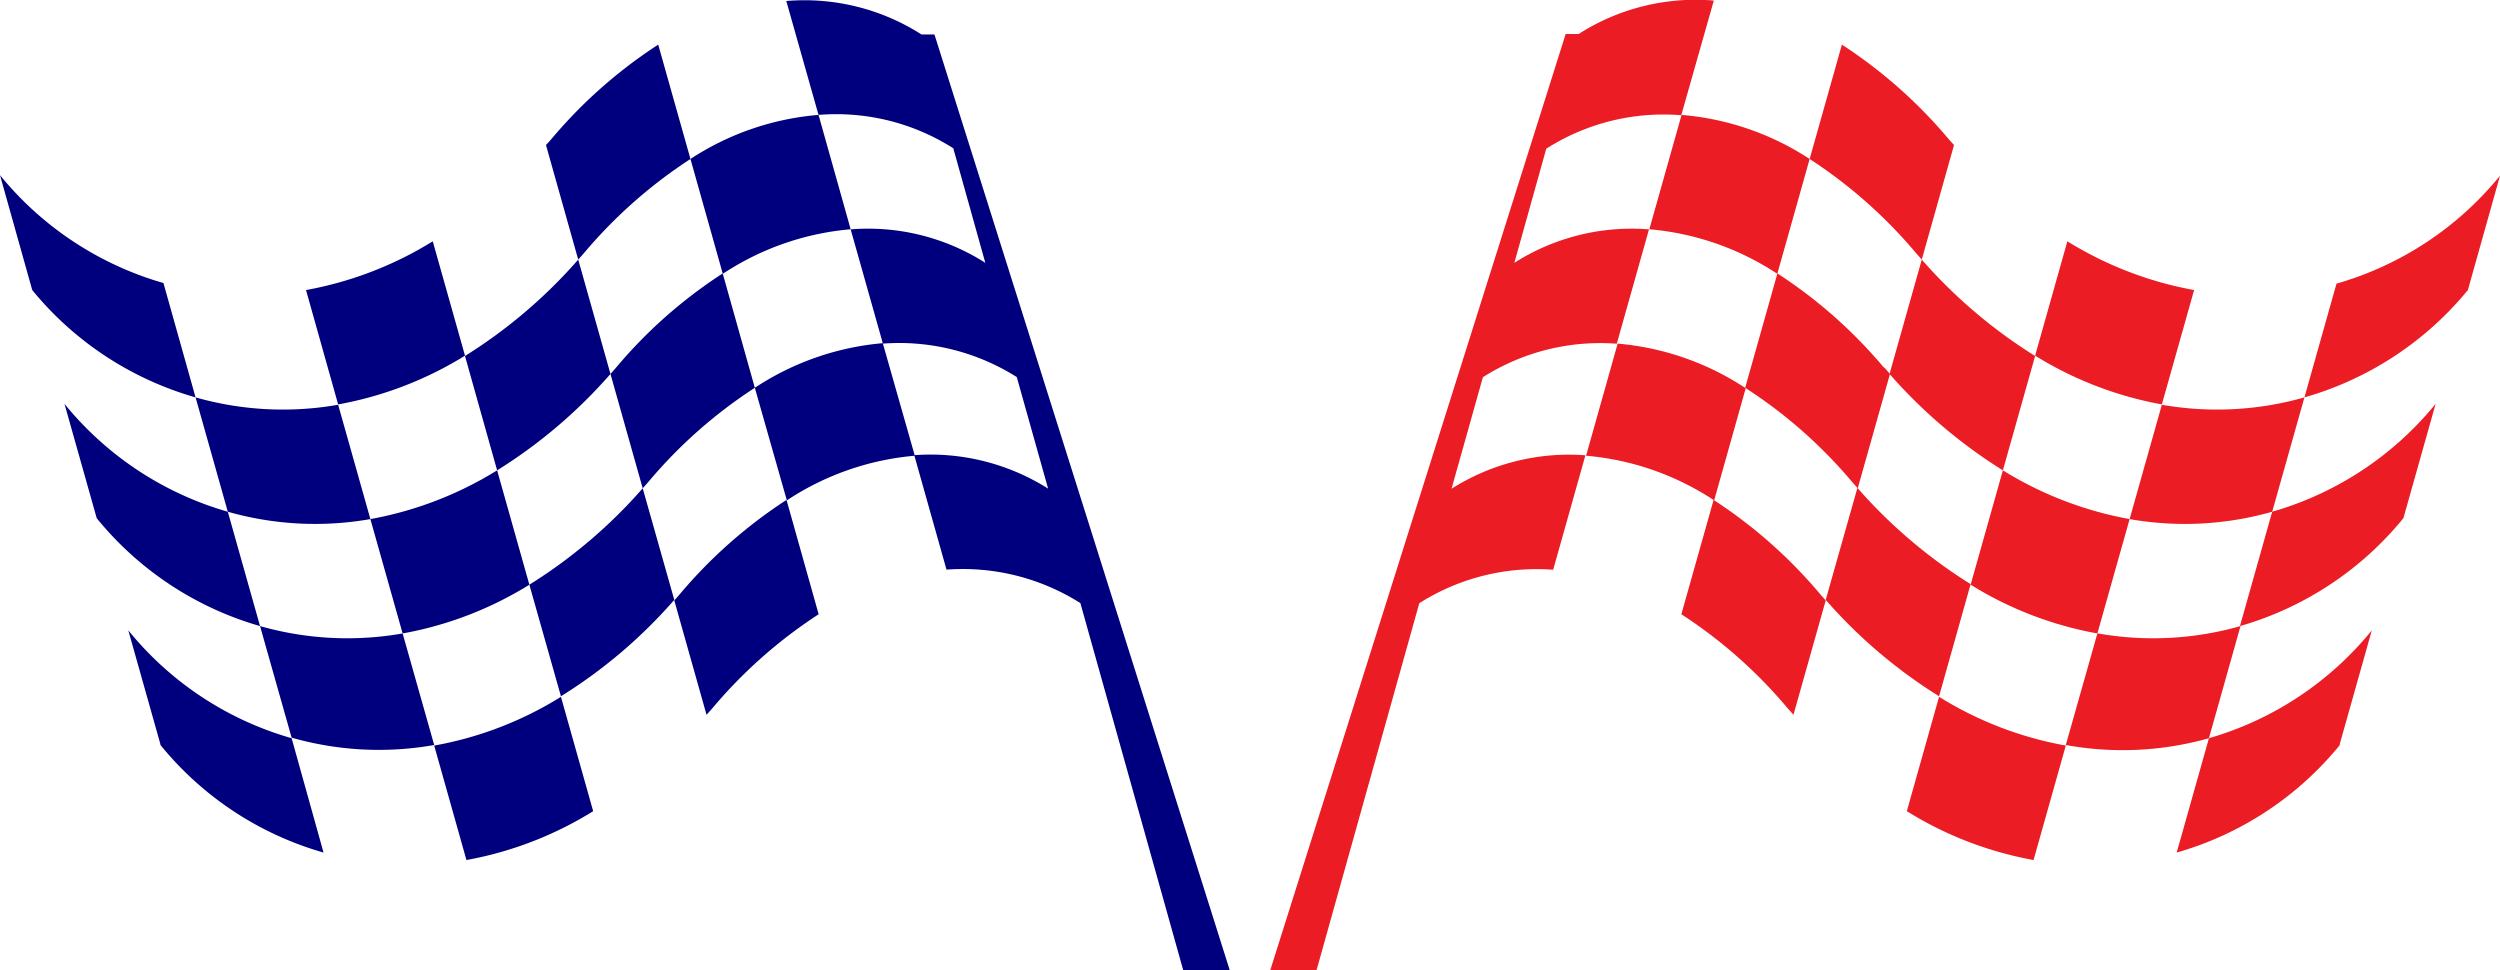
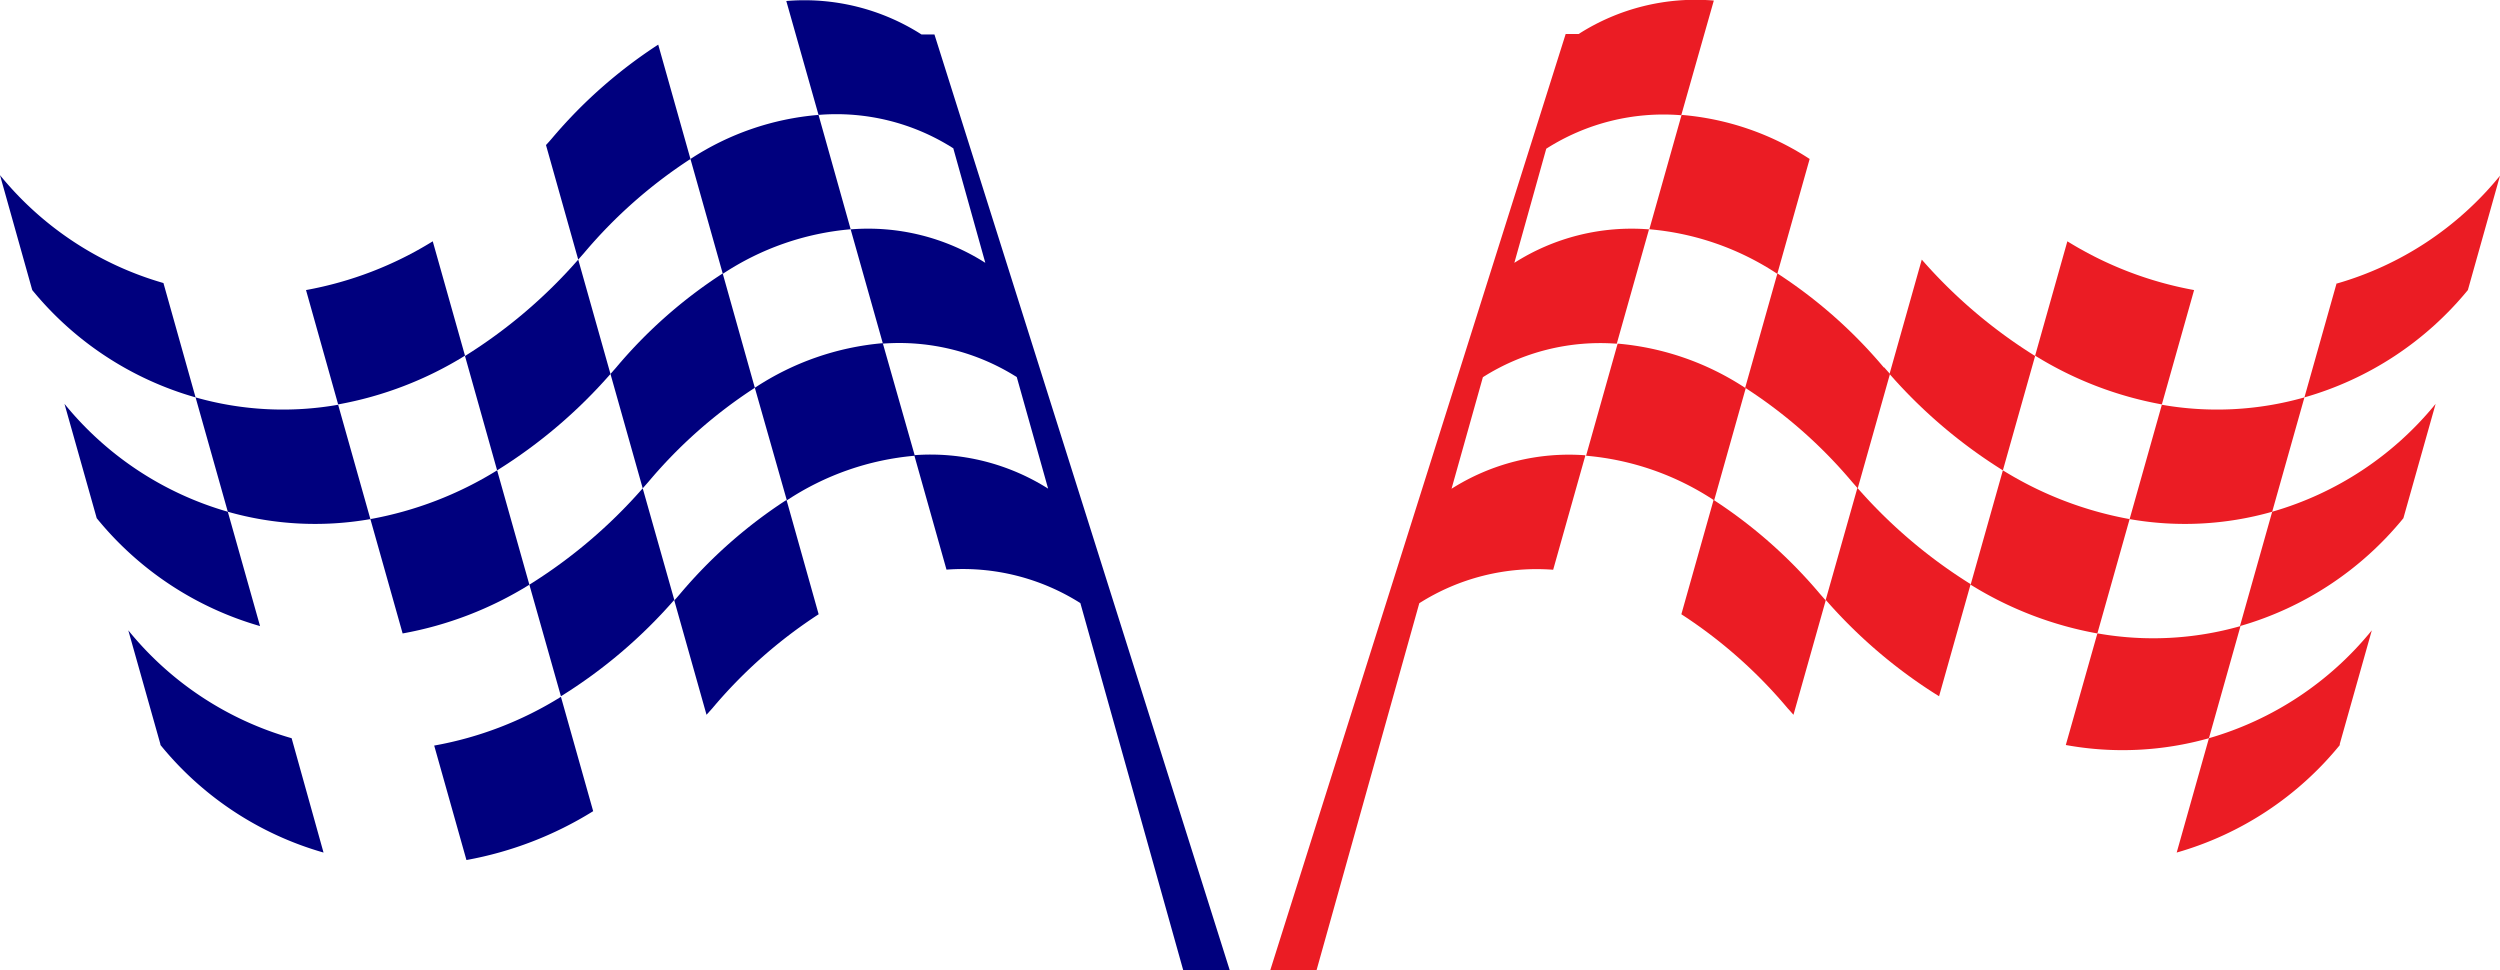
<svg xmlns="http://www.w3.org/2000/svg" viewBox="0 0 224.09 86.99">
  <defs>
    <style>.cls-1{fill:#eb1c24;}.cls-2{fill:#00007e;}</style>
  </defs>
  <g id="Layer_2" data-name="Layer 2">
    <g id="Layer_1-2" data-name="Layer 1">
      <path class="cls-1" d="M188,56.78l-2.83,10A28.45,28.45,0,0,0,198,66.17l2.83-10.05a28.58,28.58,0,0,1-12.78.66Z" />
      <path class="cls-1" d="M193.78,36.28l-2.89,10.25a28.58,28.58,0,0,0,12.78-.66l2.89-10.25a28.59,28.59,0,0,1-12.78.66Z" />
      <path class="cls-1" d="M179.53,42.16l2.89-10.25a45.4,45.4,0,0,1-10.16-8.64l-2.89,10.25a45.4,45.4,0,0,0,10.16,8.64Z" />
      <path class="cls-1" d="M166.48,43.77l-2.83,10a45.14,45.14,0,0,0,10.16,8.64l2.83-10.05a45.4,45.4,0,0,1-10.16-8.64Z" />
      <path class="cls-1" d="M145,30.8l-2.83,10.05a24.63,24.63,0,0,1,11.48,4l2.83-10.05a24.63,24.63,0,0,0-11.48-4Z" />
      <path class="cls-1" d="M159.32,24.51l2.89-10.26a24.64,24.64,0,0,0-11.48-3.95l-2.89,10.25a24.63,24.63,0,0,1,11.48,4Z" />
-       <path class="cls-1" d="M171.74,22.68l.52.59L175.15,13c-.17-.19-.35-.38-.52-.58A43.32,43.32,0,0,0,165.1,4l-2.89,10.25a43.32,43.32,0,0,1,9.53,8.43Z" />
      <path class="cls-1" d="M196.67,26a32.63,32.63,0,0,1-11.36-4.37l-2.89,10.25a32.63,32.63,0,0,0,11.36,4.37L196.67,26Z" />
      <path class="cls-1" d="M209.45,25.37l-2.89,10.25A29.34,29.34,0,0,0,221.21,26l2.88-10.25a29.27,29.27,0,0,1-14.64,9.67Z" />
      <path class="cls-1" d="M215.43,46.45l2.89-10.25a29.34,29.34,0,0,1-14.65,9.67l-2.89,10.25a29.34,29.34,0,0,0,14.65-9.67Z" />
      <path class="cls-1" d="M176.64,52.41A32.44,32.44,0,0,0,188,56.78l2.89-10.25a32.63,32.63,0,0,1-11.36-4.37l-2.89,10.25Z" />
      <path class="cls-1" d="M168.85,32.93a43,43,0,0,0-9.53-8.42l-2.89,10.25A42.77,42.77,0,0,1,166,43.18l.52.59,2.89-10.25-.52-.59Z" />
      <path class="cls-1" d="M209.71,66.75,212.6,56.5A29.21,29.21,0,0,1,198,66.17l-2.89,10.25a29.21,29.21,0,0,0,14.65-9.67Z" />
-       <path class="cls-1" d="M170.92,72.71a32.47,32.47,0,0,0,11.36,4.38l2.89-10.26a32.24,32.24,0,0,1-11.36-4.37l-2.89,10.25Z" />
      <path class="cls-1" d="M153.6,44.81l-2.89,10.25a42.84,42.84,0,0,1,9.53,8.43c.18.19.35.39.52.58l2.89-10.25-.52-.59a43.25,43.25,0,0,0-9.53-8.42Z" />
-       <path class="cls-2" d="M36.09,56.78l2.83,10a28.45,28.45,0,0,1-12.78-.66L23.31,56.12a28.59,28.59,0,0,0,12.78.66Z" />
      <path class="cls-2" d="M30.31,36.28,33.2,46.53a28.59,28.59,0,0,1-12.78-.66L17.53,35.62a28.59,28.59,0,0,0,12.78.66Z" />
      <path class="cls-2" d="M44.56,42.16,41.68,31.91a45.36,45.36,0,0,0,10.15-8.64l2.89,10.25a45.18,45.18,0,0,1-10.16,8.64Z" />
      <path class="cls-2" d="M57.61,43.77l2.83,10a44.92,44.92,0,0,1-10.16,8.64L47.45,52.41a45.4,45.4,0,0,0,10.16-8.64Z" />
      <path class="cls-2" d="M79.14,30.8,82,40.85a24.64,24.64,0,0,0-11.47,4L67.66,34.76a24.67,24.67,0,0,1,11.48-4Z" />
      <path class="cls-2" d="M64.78,24.51,61.89,14.25A24.61,24.61,0,0,1,73.37,10.3l2.88,10.25a24.6,24.6,0,0,0-11.47,4Z" />
      <path class="cls-2" d="M52.35,22.68l-.52.59L48.94,13c.18-.19.35-.38.52-.58A43.35,43.35,0,0,1,59,4l2.89,10.25a43.35,43.35,0,0,0-9.54,8.43Z" />
      <path class="cls-2" d="M27.43,26a32.63,32.63,0,0,0,11.36-4.37l2.89,10.25a32.6,32.6,0,0,1-11.37,4.37L27.43,26Z" />
      <path class="cls-2" d="M14.65,25.37l2.88,10.25A29.27,29.27,0,0,1,2.89,26L0,15.7a29.34,29.34,0,0,0,14.65,9.67Z" />
      <path class="cls-2" d="M8.67,46.45,5.78,36.2a29.27,29.27,0,0,0,14.64,9.67l2.89,10.25A29.27,29.27,0,0,1,8.67,46.45Z" />
      <path class="cls-2" d="M47.45,52.41a32.44,32.44,0,0,1-11.36,4.37L33.2,46.53a32.63,32.63,0,0,0,11.36-4.37l2.89,10.25Z" />
      <path class="cls-2" d="M55.24,32.93a42.79,42.79,0,0,1,9.54-8.42l2.88,10.25a43,43,0,0,0-9.53,8.42l-.52.59L54.72,33.52l.52-.59Z" />
      <path class="cls-2" d="M14.39,66.75,11.5,56.5a29.14,29.14,0,0,0,14.64,9.67L29,76.42a29.14,29.14,0,0,1-14.64-9.67Z" />
      <path class="cls-2" d="M53.17,72.71a32.47,32.47,0,0,1-11.36,4.38L38.92,66.83a32.17,32.17,0,0,0,11.36-4.37l2.89,10.25Z" />
      <path class="cls-2" d="M70.5,44.81l2.88,10.25a43.06,43.06,0,0,0-9.53,8.43l-.52.58L60.44,53.82c.18-.19.35-.39.52-.59a43.27,43.27,0,0,1,9.54-8.42Z" />
      <path class="cls-1" d="M118,87l9.22-32.93a19.63,19.63,0,0,1,12-3l2.89-10.26a19.67,19.67,0,0,0-12,3l2.81-10a19.64,19.64,0,0,1,12-3l2.89-10.25a19.56,19.56,0,0,0-12.07,3l2.86-10.23a19.53,19.53,0,0,1,12.1-3L153.62.05a19.45,19.45,0,0,0-12.12,3h-1.16L113.85,87Z" />
      <path class="cls-2" d="M85.46,13.33l2.86,10.23a19.53,19.53,0,0,0-12.07-3L79.14,30.8a19.71,19.71,0,0,1,12,3l2.81,10a19.74,19.74,0,0,0-12-3l2.89,10.26a19.68,19.68,0,0,1,12,3L106.07,87h4.17L83.76,3.09H82.6a19.48,19.48,0,0,0-12.12-3L73.37,10.3a19.49,19.49,0,0,1,12.09,3Z" />
    </g>
  </g>
</svg>